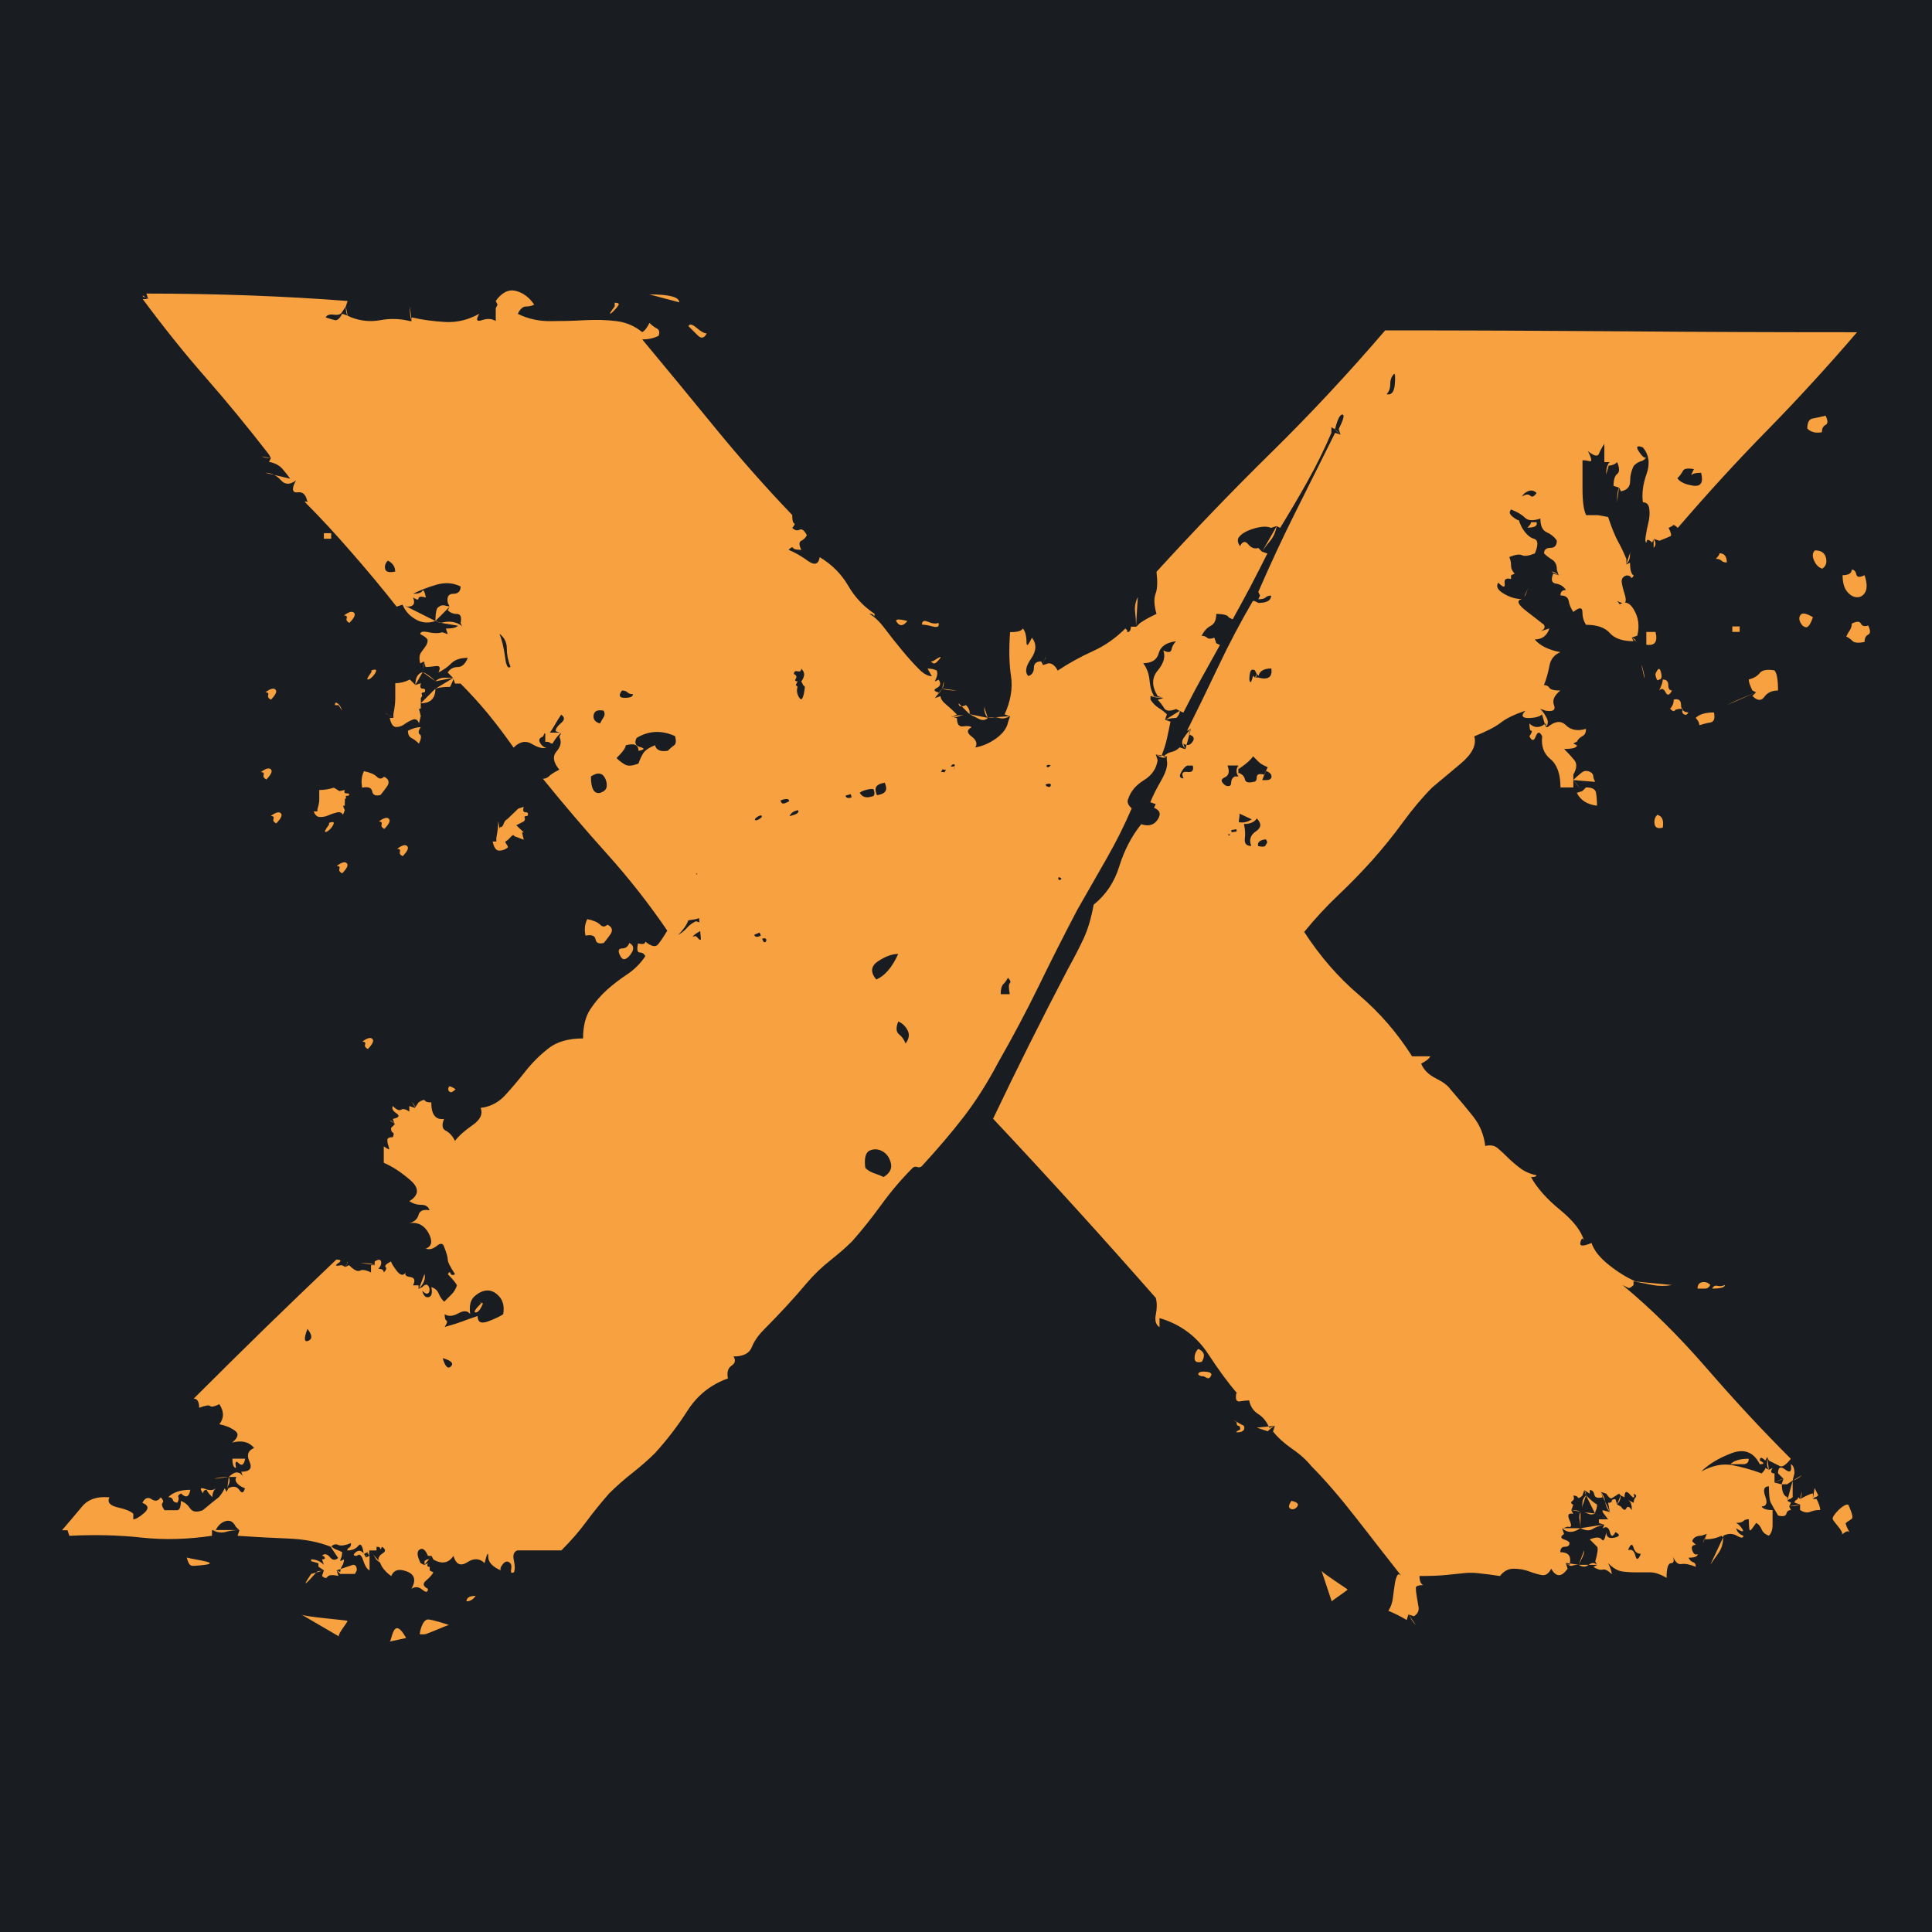
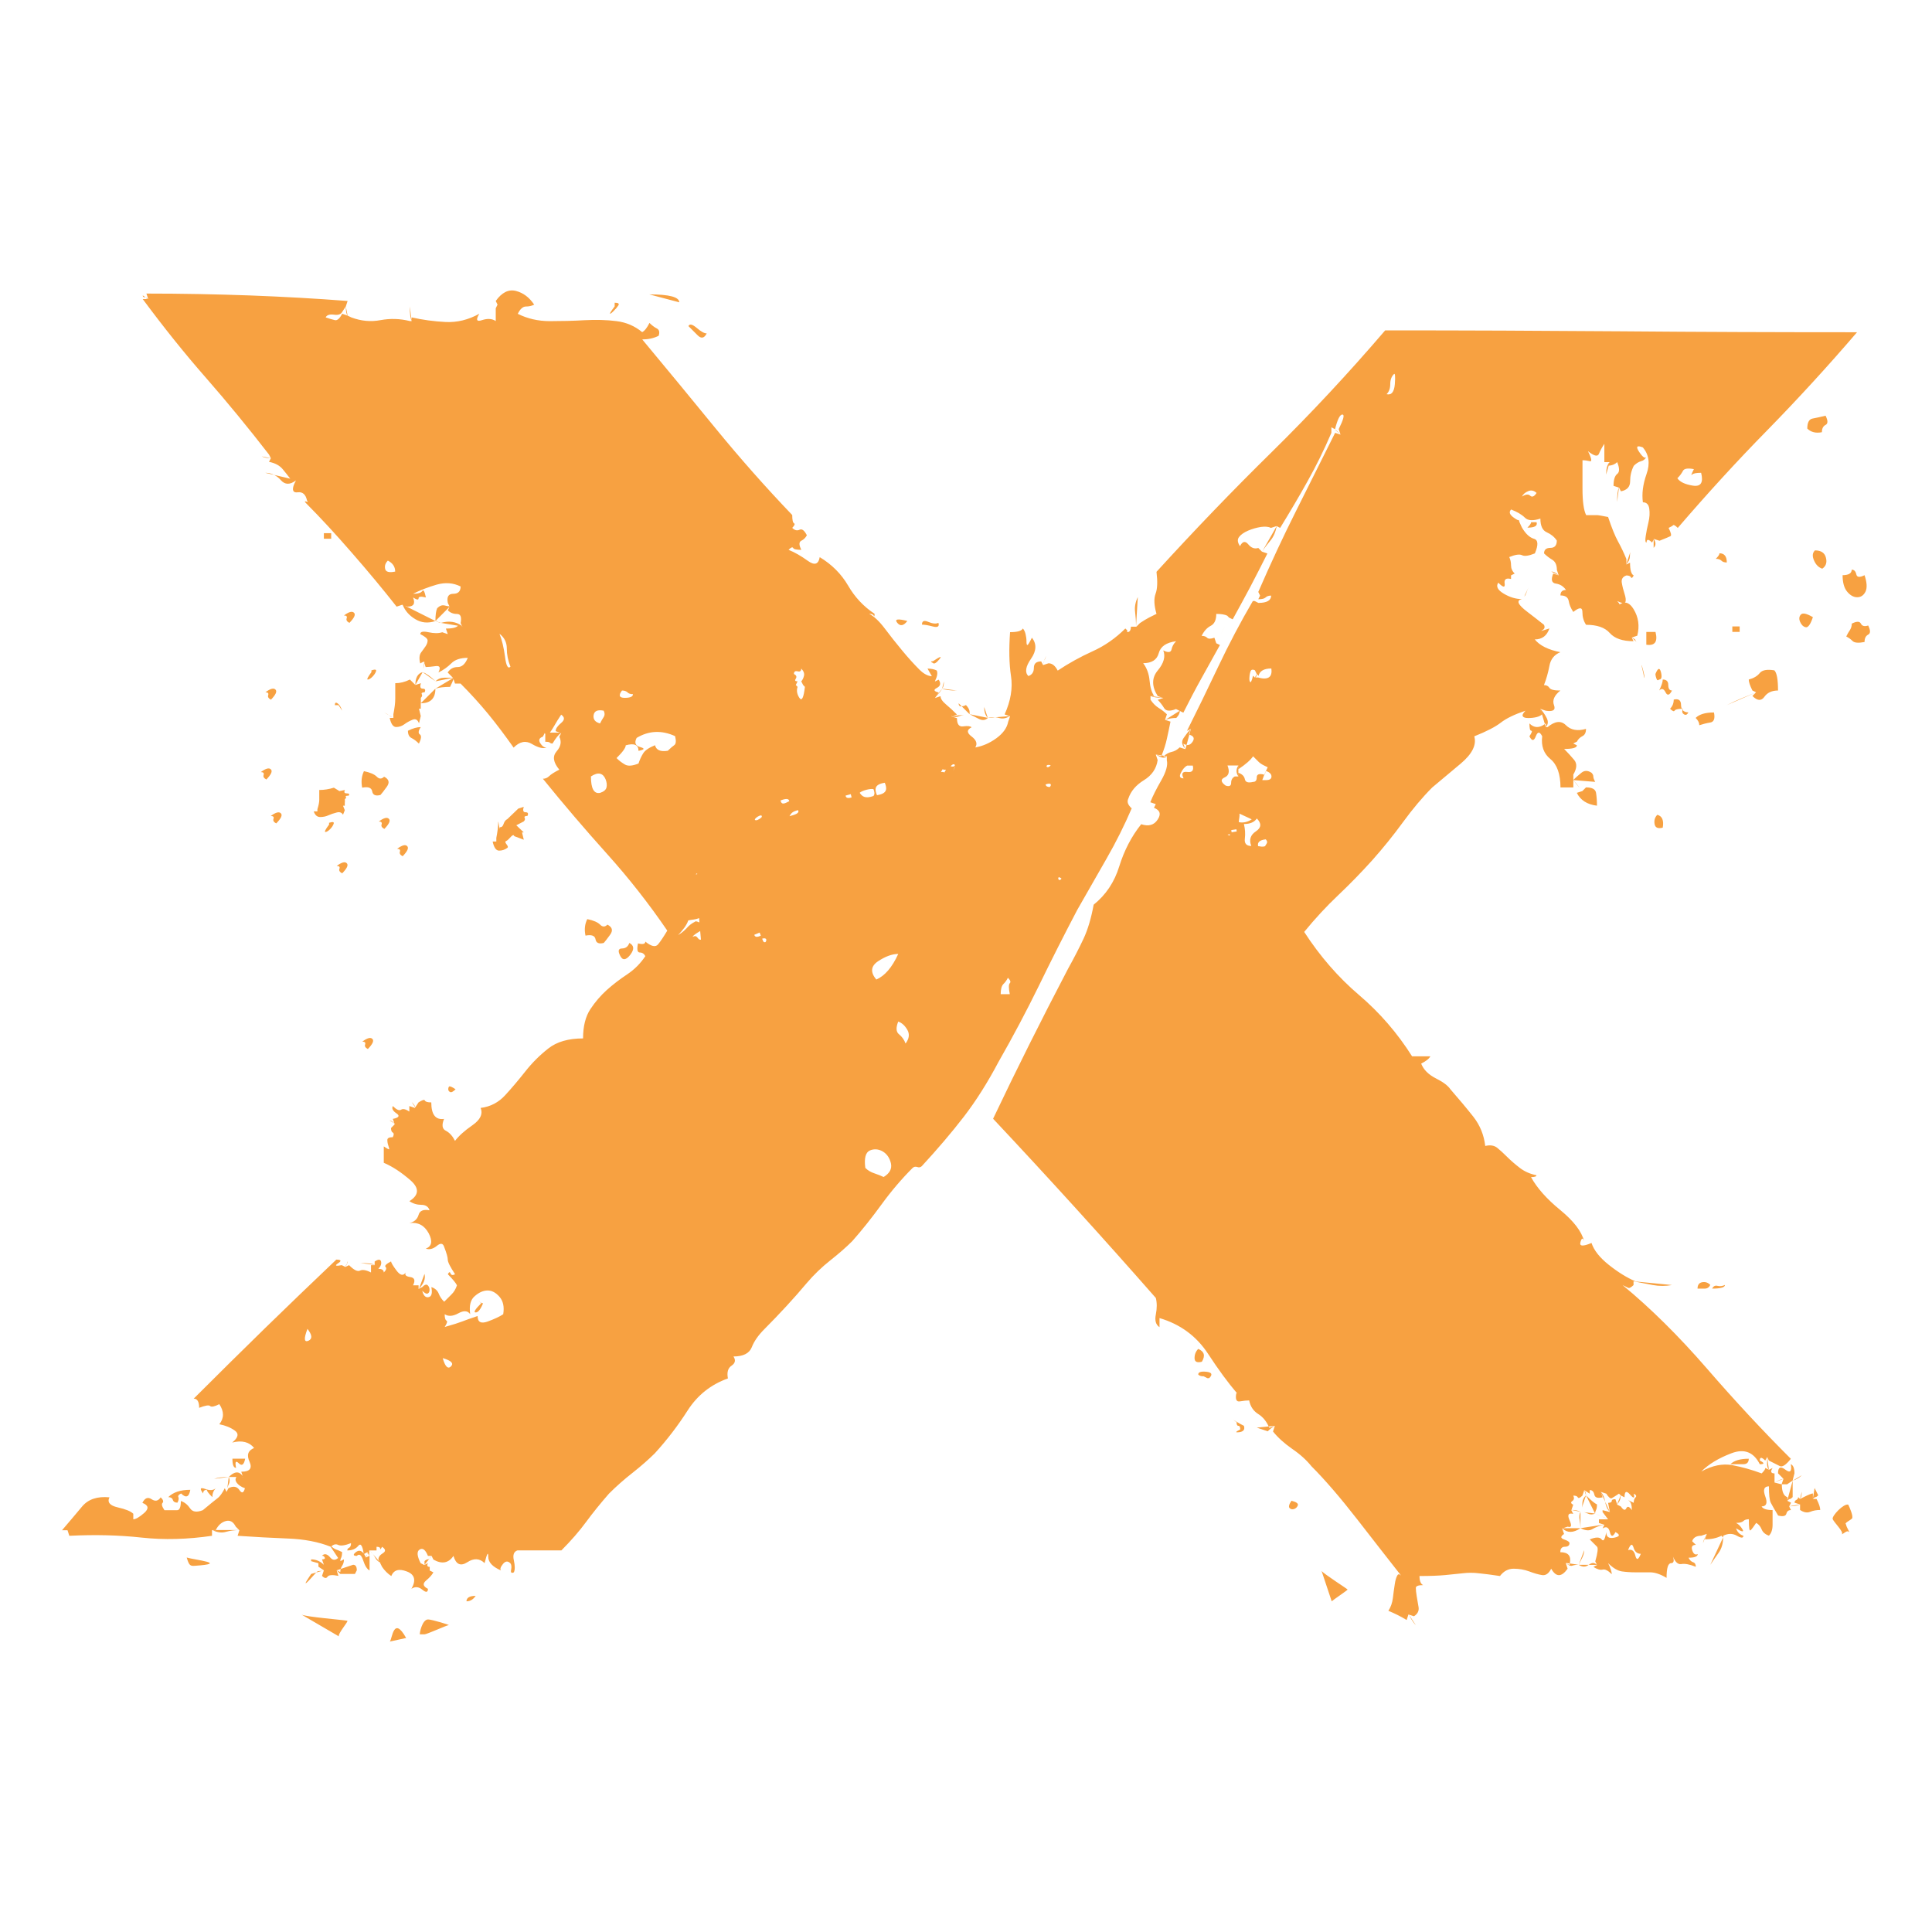
<svg xmlns="http://www.w3.org/2000/svg" id="uuid-2be411bb-6591-41d1-92c8-21546eb7799b" data-name="Layer 1" viewBox="0 0 300 300">
-   <rect width="300" height="300" fill="#191d21" stroke-width="0" />
  <path d="m256.776,83.77l.031-.058c.343.53.339.987-.031,1.356v-1.298Zm25.048,1.694c-.396.383-.436.898-.145,1.559.291.674.713,1.097,1.281,1.281.568-.383.766-.951.568-1.704-.185-.753-.753-1.136-1.704-1.136Zm-41.938,26.973c-.883.635-1.677.618-2.398-.102,0,.753.092,1.136.291,1.136.185,0,.092.291-.291.859.383.766.7.766.991,0,.291-.753.608-.753.991,0-.185,1.506.238,2.695,1.281,3.54,1.03.846,1.559,2.325,1.559,4.399h1.995v-1.104l.985,1.187c-.056-.075-.112-.148-.166-.229-.18-.27-.463-.592-.819-.962v-.027l3.395.275c-.198-.37-.291-.647-.291-.845s-.092-.37-.277-.568c-.581-.383-1.11-.383-1.572,0-.465.375-.89.749-1.255,1.111v-.834c.555-.951.608-1.704.132-2.272s-.991-1.136-1.559-1.704c1.321,0,1.982-.185,1.982-.568l-.568-.277.568-.291c.185-.37.462-.647.846-.846.383-.185.568-.555.568-1.136-1.321.383-2.365.185-3.118-.568-.766-.753-1.704-.647-2.84.291h-.264v-.036c-.011.011-.015.025-.026.036l-.139-.466Zm41.594-47.45c-.568.092-.846.621-.846,1.559.568.568,1.321.753,2.272.568,0-.568.185-.938.568-1.136.383-.185.383-.661,0-1.427-.766.185-1.427.33-1.995.436Zm-128.66,44.785c0,.751.185,1.318.566,1.701h0s-.567-1.701-.567-1.701Zm9.367-7.24c0,.011-.013.039-.015.053l.305-.766c-.198.383-.291.621-.291.713Zm-.015.053l-.246.617v.002c.152-.314.229-.508.246-.619Zm122.4,133.257c.092.462,1.81,2.035,1.427,2.418.383-.185.806-.674,1.097-.396.291.291-.436-.766-.436-1.149-.37-.185.621-.621.912-.912.277-.277-.383-1.784-.581-2.167-.753-.172-2.51,1.731-2.418,2.206Zm-7.068-5.364l.846-.568.291-1.136c0-.766-.185-1.242-.568-1.427.198,1.136-.092,1.427-.846.859-.766-.568-1.136-.383-1.136.568l.846.859-.291.846h.859Zm-20.873-30.94c1.03.185,2.034.185,2.986,0l-5.835-.568h-.07c.931.193,1.899.374,2.919.568Zm33.463-102.41c-.568.185-.951.092-1.136-.291s-.661-.383-1.414,0c0,.383-.106.713-.291,1.004-.198.277-.383.608-.568.991.37.185.7.423.991.713.291.277.898.33,1.85.145,0-.581.185-.951.568-1.149.37-.185.37-.661,0-1.413Zm-50.208,15.308c.056-.04.109-.057.165-.102v.532c.34-.366.388-.839.119-1.377-.284-.555-.607-1.018-.966-1.396l-.018-.006.7,2.35Zm38.054,120.328c.092,0,.225-.106.423-.291v-2.55l-.832,3.068v.038c.189-.187.319-.266.409-.266Zm-24.85-146.429c0-.209.025-.41.064-.606l-.619,1.848v.021c.371-.378.555-.795.555-1.263Zm26.408,147.274l-1.668.285-.002.004c.734-.003,1.293-.093,1.67-.288Zm-2.563-3.976c-.184,0-.656.183-1.4.548h0s1.4-.548,1.4-.548ZM65.71,103.891c.02-.077.036-.149.064-.236.066-.197.102-.43.123-.68l-.02-.063-.167.979Zm192.916,3.608c.291.568.608.476,1.004-.277-.396,0-.581-.291-.581-.859s-.291-.846-.859-.846c0,.383-.185.938-.555,1.704.37-.383.713-.291.991.277Zm-.436,21.018c.198-1.136-.092-1.797-.846-1.995-.383.396-.515.859-.423,1.427s.515.766,1.268.568Zm-3.118-24.427c.185.951.291,1.334.291,1.136,0-.185-.053-.476-.145-.859-.092-.383-.185-.713-.277-.991-.106-.277-.053-.04.132.713Zm-8.798,18.178l-.568.568-.859.277c.568,1.149,1.612,1.81,3.131,1.995,0-.753-.053-1.427-.145-1.995s-.608-.846-1.559-.846Zm-97.285-11.071c.216-.09.443-.152.679-.2l-1.739.177-.13.045c.36.156.751.161,1.191-.022Zm112.477-.291c.277.185.515.092.7-.291-.429,0-.724-.139-.911-.386-.09.292-.031.522.21.676Zm20.041,121.857v-.012c-.005.005-.008.006-.013.012l.013-.081v-.778c-.198,0-.674.185-1.427.568l-.568.291-.009-.009s-.002.007-.004.009l.003-.011-.28-.28c0,.198-.106.343-.291.436s-.277.238-.277.423l.846.277h.013v.859c.568.383,1.083.476,1.559.291.476-.198,1.004-.291,1.572-.291,0-.383-.185-.951-.568-1.704h-.568Zm-25.867-134.632v1.982c1.334.198,1.81-.462,1.427-1.982h-1.427Zm1.995,7.385c.37,0,.462-.396.277-1.149-.198-.753-.476-.647-.859.291,0,.198.053.436.159.713.092.277.225.33.423.145Zm-107.642,3.963c-.271.138-.477.192-.652.207l1.22,1.22v-.291c0-.383-.198-.753-.568-1.136Zm4.531,1.902c.189.021.379.031.568.092.563.183,1.126.092,1.69-.27l-.015-.005-2.242.183Zm116.176,115.978c.555,0,.846-.277.846-.846-1.334,0-2.286.277-2.84.846h1.995Zm-117.305-115.887h.002s1.127-.091,1.127-.091c-.376-.041-.753-.03-1.129.091Zm128.521,120.999c.092,0,.238-.092.423-.277l-.568-1.136-.264,1.624v.069c.178-.187.32-.279.41-.279Zm-2.14-.846l-.275,1.126.002.002c.181-.2.273-.565.273-1.127Zm-43.028-139.044c.079-.092.185-.291.277-.568.092-.277.198-.515.291-.713.092-.185.04-.092-.145.291-.383.766-.515,1.096-.423.991Zm.423-10.648c1.136,0,1.612-.277,1.427-.846h-.846c0,.185-.198.476-.581.846Zm-83.785,29.536l-2.825-.565c.37.185.846.423,1.414.713.568.291,1.044.238,1.427-.145h-.004s-.009,0-.009,0c0,0,0-.002-.002-.003Zm87.484-22.72l1.136.568c-.383-.383-.753-.568-1.136-.568Zm-87.475,22.721l-.008-.002v.003s.006,0,.008-.001Zm-45.083-59.421c.568.581,1.044.489,1.427-.277-.383,0-.898-.291-1.559-.859-.674-.568-1.096-.661-1.281-.277.383.383.859.859,1.413,1.413Zm77.746,161.384c.185.198.462.291.846.277l.568.291h.291c.568-.568.423-.898-.423-.991-.859-.092-1.281.053-1.281.423Zm.568-1.982c.568-.951.37-1.599-.568-1.995-.383.396-.568.859-.568,1.427s.37.766,1.136.568Zm-126.097,43.45l2.536-.555c-1.982-3.554-2.153.185-2.536.555Zm4.677-1.123h.713c.37,0,3.474-1.427,3.752-1.427.291,0-2.629-.885-3.197-.885-.951,0-1.374,2.299-1.268,2.312Zm7.226-5.126c.568,0,1.044-.277,1.427-.846-.951,0-1.414.291-1.427.846Zm119.439-27.967c-.476-.291-.423-.238.145.145,0,.383.092.568.277.568.198,0,.291.185.291.568-.766.37-.819.515-.145.423.661-.092.898-.423.713-.991-.383-.185-.819-.423-1.281-.713Zm54.825,22.3h-1.559c.568.37,1.097.37,1.559,0Zm-41.483.948l1.573,4.719c.185-.198,2.47-1.731,2.47-1.823,0-.086-3.687-2.421-4.044-2.896Zm-4.676-10.896c-.383.568-.476.938-.291,1.136.185.185.423.238.713.145.277-.106.462-.291.568-.568.092-.291-.238-.528-.991-.713Zm-147.922,21.058c-.198-.383,1.506-2.325,1.321-2.418-.198-.106-6.777-.621-7.16-.991l5.839,3.408Zm88.275-157.671c-1.519-.383-2.034-.291-1.559.291.462.568.991.462,1.559-.291Zm3.976,6.526c.185.198.515,0,.991-.568s.145-.462-.991.291c-.383,0-.383.092,0,.277Zm.846-6.235c-.37.185-.898.132-1.559-.145-.674-.291-.991-.145-.991.423.383,0,.951.092,1.704.291.74.185,1.03,0,.846-.568Zm30.689.555l.277-4.558c-.37.766-.515,1.519-.423,2.272.092.766.145,1.519.145,2.286Zm111.13-8.812c0,.568-.476.846-1.414.859,0,1.136.238,1.995.713,2.563s.991.859,1.559.859.991-.291,1.281-.859c.277-.568.238-1.427-.145-2.563-.766.383-1.189.33-1.281-.145-.106-.476-.343-.713-.713-.713Zm-26.381,21.593c.029.065.066.122.106.176.018-.059.034-.118.065-.183-.064,0-.112.005-.171.007Zm-15.154,130.662l-.859,2.272c.185-.383.383-.753.568-1.136.185-.383.291-.766.291-1.136ZM95.3,48.276c.291-.277.528-.568.713-.846.185-.277,0-.423-.568-.423v.568c-.568.753-.806,1.136-.713,1.136s.291-.145.568-.436ZM28.995,241.854c.37,1.321.608,1.321,1.281,1.281,5.271-.357.04-.898-1.281-1.281ZM100.823,45.713l4.65,1.229c0-.819-1.546-1.229-4.65-1.229Zm-78.367.436c.079,0,.133.014.178.032l-.468-.31c0,.198.092.277.291.277Zm126.886,63.54l-.484-.484c0,.363.174.51.484.484ZM22.733,46.294c0,.092.092.145.291.145l-.344-.227c.027.023.053.047.053.082Zm45.3,50.281c.093.092.238.145.423.145l-.423-.145Zm-25.464-22.834c-.421-.211-.879-.324-1.381-.324l1.381.324Zm25.464,22.834c-.092-.092-.238-.145-.423-.145l.423.145h0Zm78.261,10.357c.37.185,1.136.291,2.272.291l-2.272-.291Zm0,0c.185-.185.277-.568.277-1.136l-.277,1.136ZM63.925,49.848l-.291-2.272c0,1.136.092,1.889.291,2.272Zm182.772,193.142h1.281c-.383-.383-.806-.383-1.281,0Zm-180.777-.581v.568l.76-.945c-.064.046-.128.1-.192.1-.185,0-.383.092-.568.277Zm-5.416-68.432l.734.474-.011-.033c-.306-.276-.551-.441-.723-.441Zm159.349,78.38l-1.099-1.648-.006-.002c.372.723.733,1.278,1.105,1.65ZM64.494,106.352l-.847-.834c-.766.383-1.519.568-2.272.568v2.404c0,.674-.106,1.466-.291,2.418v.568h-.568c.198.938.528,1.414,1.004,1.414.462,0,.885-.145,1.268-.423.383-.291.806-.515,1.281-.713.462-.185.793,0,.991.568l.277-1.136-.277-1.136h.277v-.846h.013v-.002c1.509-.005,2.259-.756,2.259-2.27l-2.259,2.259v-.832c.198-.185.238-.37.145-.568-.092-.185.053-.291.436-.291.185-.383.079-.568-.291-.568s-.462-.277-.277-.846l-.859.277-.008-.008-.005.008s.001-.007.001-.012Zm0,0l.004.004,1.131-1.987c-.75.197-1.132.855-1.135,1.983Zm-3.41,5.124l-.713-.423c.092.092.33.238.713.423Zm-.713-.423c-.106-.092-.33-.238-.713-.423l.713.423Zm-11.274,133.124l-.788.226c.184-.197-2.482,3.485.788-.226Zm198.881-10.567c-.383-.185-.951-.661-1.704-1.414l1.407,2.826h.007s-.004.001-.006.002l.006.012c0-.198.053-.383.145-.568.106-.198.145-.476.145-.859ZM54.254,96.72c.753-.766,1.004-1.295.713-1.572-.277-.291-.806-.145-1.559.423.383,0,.528.145.423.436-.106.277.04.515.423.713Zm191.729,138.096c.188.046.377.116.568.208.381.184.749.184,1.13.001v-.002s-1.698-.207-1.698-.207Zm-.348-.722l.639-1.897c-.383.357-.568.806-.568,1.268,0,.221-.028.429-.071.628ZM50.291,82.796v.859h1.136v-.859h-1.136Zm2.127,26.422c-.277-.198-.423-.106-.423.277h.568l.568.859c-.198-.568-.423-.951-.713-1.136Zm.713,26.395c.753-.766,1.004-1.295.713-1.572-.277-.291-.806-.145-1.559.423.383,0,.528.145.423.436-.106.277.04.515.423.713Zm197.974,97.974l.002.007c.372-.38.556-.836.556-1.396l-.558,1.389Zm-1.859-.411c-.103-.641-.323-1.151-.686-1.519h0s.026.076.026.076l.666,1.46c0-.006-.004-.011-.005-.017Zm-3.221-1.786l-.015-.01h0s.264.819.264.819c0-.356-.098-.623-.249-.809Zm-192.325-34.702l.145-.423c-.106.106-.145.238-.145.423Zm195.552,36.505c.094.652.329,1.176.709,1.555l-.709-1.555Zm-1.564,1.846c.383.185.713.317.991.423l-.991-.423Zm.991.423l.991.423c-.383-.185-.7-.33-.991-.423ZM42.893,127.858c.753-.766,1.004-1.295.713-1.572-.277-.291-.806-.145-1.559.423.383,0,.528.145.423.436-.106.291.04.515.423.713Zm6.685-3.699c0,.41-.106.912-.291,1.493v.343h-.568c.198.581.528.872,1.004.872.462,0,.885-.092,1.268-.264.383-.172.806-.317,1.281-.436.462-.132.793,0,.991.343l.277-.7-.277-.7h.277v-.528h.013v-.502c.198-.119.238-.238.145-.357-.092-.106.053-.172.436-.172.185-.238.079-.357-.291-.357s-.462-.172-.277-.528l-.859.172-.859-.528c-.766.238-1.519.357-2.272.357v1.493Zm-21.454,107.748c.753.753,1.229.568,1.427-.568-1.519,0-2.655.37-3.422,1.136.383,0,.621.145.713.436.092.277.33.423.713.423.198-.383.238-.674.145-.859-.106-.185.04-.383.423-.568Zm249.706,1.992l-.008.016.277.568c-.383,0-.621.185-.713.568-.106.37-.528.476-1.281.277-.568-.951-.951-1.612-1.136-1.982-.198-.383-.291-1.229-.291-2.55-.753,0-.951.515-.568,1.559.383,1.03.185,1.559-.568,1.559.185.37.753.568,1.704.568v2.272c0,.753-.185,1.321-.568,1.704-.568-.198-.951-.528-1.136-.991-.198-.476-.476-.806-.846-.991-.383.568-.661.951-.859,1.136s-.277-.383-.277-1.704c-.383,0-.661.092-.846.277-.198.185-.568.291-1.136.291.37.185.713.515.991.991.277.462-.053.423-.991-.145.185.568.555.951,1.136,1.149,0,.383-.33.383-1.004,0-.661-.383-1.374-.383-2.127,0v.277l-.014-.014c-.002.945-.239,1.735-.713,2.406-.476.661-.898,1.281-1.281,1.85l1.991-4.258-.26-.26c-.766.383-1.612.555-2.563.555l.291-.846-.028.009-.554,1.391c0-.195.193-.66.55-1.39l-.828.28c-.753,0-1.229.277-1.414.845l.291.291.291.277c-.568,0-.753.291-.568.859.198.568.476.753.846.568,0,.383-.476.568-1.427.568.185.383.436.608.713.7.277.092.423.33.423.713-.951-.383-1.704-.528-2.272-.423-.568.092-1.044-.423-1.414-1.559.383.951.317,1.414-.145,1.414-.476,0-.713.766-.713,2.285-.951-.568-1.797-.859-2.55-.859h-2.272c-.753,0-1.466-.053-2.127-.145-.661-.106-1.374-.528-2.127-1.281.37.766.568,1.334.568,1.717-.568-.568-1.044-.819-1.427-.713-.383.092-.846-.053-1.427-.423l.568-.291-.277-.568c.383-1.321.462-2.087.277-2.272l-1.136-1.136c.938-.383,1.559-.383,1.85,0,.291.383.515,0,.713-1.136,0,.766.423,1.044,1.281.859.859-.185.898-.476.145-.859-.383.766-.674.766-.859,0-.185-.753-.568-.938-1.136-.568l.277-.568-.069-.022c.02-.005.035-.012.055-.017l-.073.011-.759-.249v-.568h1.427l-.859-1.136v-.291l1.136.291-.277-1.427c.37,0,.568-.106.568-.291,0-.198.185-.277.568-.277l.261.795-.01.024c.005-.005.007-.012.012-.018l.015.044.568.291c.383.568.661.661.846.277.185-.383.476-.277.859.291,0-.766-.145-1.242-.423-1.427-.277-.198-.04-.092.713.291,0-.383.092-.674.291-.859.185-.185.092-.383-.291-.568.185.753,0,.806-.568.145s-.859-.515-.859.423l-.568-.277-.291-.291c-.568.383-.951.608-1.136.713-.198.092-.476-.145-.846-.713l-.858-.277c-.011-.011-.016-.029-.027-.04l.053.115.265.77c-.753.185-1.189.053-1.281-.423-.106-.476-.33-.7-.713-.7v.568l-.83-.558c-.011-.014-.017-.037-.029-.05l.013.041-.29.858c-.383.37-.621.462-.713.277s-.33-.277-.713-.277c.185.37.132.661-.145.846-.277.185-.238.383.145.568l-.274.809c-.011,0-.019-.003-.03-.003l.029.006-.016.047.291.568c-.753-.198-.951.145-.568.991.383.859.277,1.176-.291.991l-.736.238h2.718c-1.118.754-2.055.758-2.802.027l-.038.012.291.859c-.568.37-.568.661,0,.845.568.198.846.383.846.568,0,.37-.238.568-.713.568s-.713.291-.713.846c1.237,0,1.723.587,1.477,1.755l-.619-.091c.037.037.072.062.108.095l-.108-.055.277.859c-.951,1.334-1.797,1.334-2.55,0-.383.753-.846,1.083-1.427.991-.555-.092-1.229-.277-1.982-.568-.753-.277-1.559-.423-2.418-.423-.846,0-1.559.383-2.127,1.136-1.334-.198-2.418-.343-3.263-.423-.859-.106-1.704-.106-2.55,0-.859.092-1.757.185-2.708.277s-2.272.145-3.976.145c0,.753.185,1.229.568,1.414-.753,0-1.136.145-1.136.436s.04.713.132,1.281c.092.568.198,1.136.291,1.704.092.568-.145,1.044-.713,1.414l-.809-.261-.037-.056c.01.02.02.034.031.054l-.044-.014-.277.859c-.951-.581-1.902-1.044-2.84-1.427.37-.568.608-1.229.7-1.982s.185-1.466.291-2.127c.092-.661.238-1.136.423-1.427.137-.205.331-.176.573.075-2.022-2.573-4.291-5.477-6.821-8.741-2.655-3.408-5.02-6.156-7.107-8.244-.766-.951-1.744-1.849-2.986-2.695-1.229-.859-2.233-1.757-2.986-2.708l.277-.846-.008.003c.016-.008.031-.021.047-.029l-.986.096c-.38-.832-.909-1.481-1.603-1.919-.766-.476-1.242-1.176-1.427-2.127-.383,0-.859.053-1.427.145-.568.106-.753-.33-.568-1.281.055,0,.076.034.123.042-1.397-1.633-2.897-3.673-4.522-6.158-1.797-2.735-4.307-4.584-7.53-5.535v1.414c-.568-.37-.766-1.03-.568-1.982.185-.951.185-1.797,0-2.55-8.138-9.274-16.566-18.561-25.272-27.835,3.593-7.57,7.477-15.338,11.639-23.291.951-1.704,1.744-3.263,2.418-4.69.661-1.427,1.176-3.171,1.559-5.258,1.889-1.519,3.223-3.501,3.976-5.958.766-2.457,1.889-4.637,3.408-6.539,1.136.383,1.995.145,2.55-.713.568-.846.383-1.453-.568-1.836l.277-.568-.846-.291c.37-.951.938-2.074,1.704-3.408.753-1.321,1.044-2.365.859-3.118v-.568h-.025c.02-.017.045-.02.064-.04l-.456-.074c.344-.295.714-.507,1.13-.6.462-.092.898-.33,1.281-.713l.859.277-.038-.11c.029.032.045.065.077.097l.172-.638c.351.055.661-.095.925-.485.368-.545.186-.915-.494-1.108l.243-.9c-.019.019-.037.044-.055.063l.016-.05-.568.291c1.519-3.025,3.131-6.341,4.835-9.935,1.704-3.593,3.501-7.002,5.39-10.225h.291l.568.291c1.321,0,1.982-.383,1.982-1.136-.383,0-.674.106-.859.291-.198.185-.568.277-1.136.277l.277-.568-.277-.568c1.889-4.346,3.831-8.521,5.826-12.497,1.995-3.976,4.016-8.045,6.103-12.207l.846.277-.022-.063-.94-.764c.052.034.104.071.155.1.173.086.445.312.781.652l-.265-.771c.753-1.519.951-2.272.568-2.272s-.753.766-1.136,2.272l-.339-.174-.176-.143c.046.049.094.084.141.125l-.193-.099v.859c-1.136,2.655-2.378,5.165-3.699,7.517-1.321,2.378-2.748,4.782-4.254,7.24l-.529-.258c.003-.017.01-.028.014-.045l-.023.041-.029-.014-.859.277c-.383-.185-.898-.238-1.559-.145-.661.106-1.334.291-1.982.568-.674.291-1.136.621-1.414.991-.291.383-.251.846.145,1.427.37-.753.806-.859,1.281-.291.462.568.991.753,1.559.568l.568.568.846.291c-.951,1.889-1.85,3.646-2.695,5.258-.859,1.612-1.757,3.263-2.695,4.967l-.547-.267-.614,1.232c.188-.379.389-.783.614-1.232l-.021-.01-.277-.291c-.383-.185-.951-.277-1.704-.277,0,.951-.291,1.559-.859,1.849-.568.291-1.044.806-1.414,1.559.383,0,.661.106.846.291.185.198.568.198,1.136,0l.291.859.568.277c-.951,1.704-1.889,3.408-2.84,5.113-.951,1.704-1.889,3.501-2.84,5.39l-.542-.265c-.016.364-.19.718-.555,1.084-.568,0-1.136.092-1.704.291l2.22-1.394-.555-.284c-.951.383-1.559.33-1.85-.145-.277-.476-.621-.898-.991-1.281l.859-.291-.044-.015c.025,0,.045.002.07.002l-.114-.017-.771-.261c-.951-1.506-.951-2.84,0-3.976s1.229-2.18.859-3.118c.753.383,1.176.33,1.281-.145.092-.476.33-.898.713-1.281-1.519.198-2.418.806-2.695,1.85-.277,1.044-1.097,1.559-2.418,1.559.568.753.898,1.665.991,2.695.092,1.044.33,1.85.713,2.404h-.568v.568c.37.568.806.991,1.268,1.281.476.291.898.621,1.281.991l-.291.859.846.277c-.185.951-.383,1.85-.568,2.695-.176.816-.453,1.67-.808,2.557l-.856-.139c.019.015.035.021.054.035l-.107-.035.291.859c-.185,1.321-.898,2.365-2.127,3.118s-2.034,1.704-2.418,2.84c-.185.383-.145.753.145,1.136.198.273.325.392.384.374-1.128,2.627-2.434,5.255-3.938,7.869-1.519,2.655-3.025,5.311-4.545,7.953-2.087,3.976-4.069,7.9-5.958,11.784-1.902,3.884-3.976,7.808-6.249,11.784-1.704,3.223-3.501,6.064-5.39,8.521-1.902,2.47-4.082,5.02-6.526,7.675-.198.185-.436.238-.713.132-.277-.092-.515-.04-.713.145-1.704,1.704-3.316,3.593-4.835,5.681-1.519,2.087-3.025,3.976-4.531,5.681-.951.951-2.087,1.942-3.408,2.986-1.321,1.044-2.563,2.233-3.686,3.554-.951,1.136-1.995,2.325-3.131,3.554-1.136,1.229-2.272,2.418-3.408,3.554-.951.951-1.612,1.889-1.982,2.84-.383.951-1.334,1.427-2.84,1.427.383.568.277,1.044-.291,1.427-.568.37-.753,1.044-.568,1.982-2.655.951-4.73,2.602-6.249,4.967-1.519,2.378-3.223,4.597-5.113,6.672-.951.938-2.087,1.942-3.408,2.986-1.334,1.044-2.563,2.127-3.699,3.263-1.321,1.506-2.51,2.986-3.554,4.399-1.044,1.427-2.325,2.893-3.831,4.412h-6.817c-.568.185-.766.7-.568,1.559.185.859.185,1.466,0,1.85-.383.185-.528.04-.423-.423.092-.476.04-.819-.145-1.004-.383-.37-.766-.317-1.136.145-.383.476-.476.806-.291.991-1.334-.568-1.982-1.281-1.982-2.127,0-.859-.198-.515-.568.991-.766-.753-1.665-.806-2.695-.132-1.044.661-1.757.33-2.14-.991-.753,1.123-1.797,1.321-3.118.568l-.269-.55c-.119.212-.233.343-.346.424l.344-.428-.007-.014h-.568c-.383-.951-.806-1.281-1.281-.991-.476.277-.423.991.145,2.114l.568.291.568-.291c-.185.383-.106.581.277.581v.568l.568.277c-.198.383-.568.806-1.136,1.281s-.476.898.291,1.281c0,.568-.291.608-.859.145-.568-.476-1.136-.528-1.704-.145.753-1.334.515-2.233-.713-2.695-1.229-.476-2.034-.238-2.418.713-.568-.383-1.044-.859-1.427-1.427l-.291-.581-.049-.097c.037.021.062.052.101.071l-.157-.183-.173-.346c0-.383.238-.713.7-.991.476-.291.423-.621-.132-.991-.198.37-.291.476-.291.291,0-.198-.198-.291-.568-.291v.568h-1.049c.19.193.353.383.493.573l-.493-.573h-.086v.858l.052-.026v2.272c-.383-.198-.713-.7-.991-1.559-.277-.859-.608-1.083-.991-.7-.568,0-.621-.198-.145-.581.448-.349.848-.271,1.214.213-.197-1.257-.47-1.655-.843-1.191-.383.476-.951.713-1.704.713,0-.198.092-.33.291-.423.185-.092.291-.33.291-.713-.951.37-1.612.462-1.995.277-.36-.174-.709-.093-1.068.235.252.21.486.377.684.452.277.092.608.238.991.423,0,.383-.053.661-.132.859-.103.18-.142.373-.144.554l.566-.277c0,.383-.092.713-.277.991-.108.151-.178.32-.226.501l-.633.212h0s0,0,0,0l.277.859c-.951-.198-1.519-.145-1.704.145-.185.277-.476.238-.846-.145l.291-.859h0s-.846-.568-.846-.568v-.533l-1.136-.326v-.277c.753,0,1.414.277,1.982.846l-.291-.846c.37,0,.515-.106.423-.291-.106-.198-.238-.277-.423-.277.37-.383.806-.291,1.281.277.379.453.786.459,1.222.075l-1.165-1.752c-1.882-.745-4.102-1.177-6.636-1.269-2.563-.106-5.165-.238-7.808-.423l.277-.859-.022-.022c.021,0,.04-.004.062-.004h-.065l-.542-.542c-.383-.766-.898-1.044-1.559-.859-.652.183-1.174.651-1.543,1.4h-.544c.021.011.042.016.063.026h-.102v.859c-3.792.555-7.438.661-10.939.277s-7.24-.476-11.216-.277l-.277-.859h-.859c1.136-1.321,2.167-2.55,3.118-3.686.951-1.136,2.365-1.612,4.254-1.427-.383.753.053,1.281,1.281,1.559,1.229.277,2.034.608,2.418.991v.859c.383,0,.951-.343,1.704-.991.753-.674.661-1.189-.291-1.559.37-.766.859-.951,1.427-.568s1.044.277,1.414-.291c.383.37.476.661.291.859-.198.185-.092.568.291,1.136h1.982c.37,0,.568-.476.568-1.427.568.185,1.044.568,1.427,1.136.383.568,1.03.661,1.982.291,1.136-.951,1.889-1.559,2.272-1.849.383-.277.753-.806,1.136-1.559l.277.568.063-.124.28-2.188c.185.383.185.753,0,1.136-.171.342-.265.696-.279,1.051l.227-.443c.753-.383,1.321-.291,1.704.277.383.568.661.476.859-.277-.568-.198-.991-.476-1.281-.859-.216-.299-.233-.59-.051-.885h-1.178c.875-.887,1.598-.936,2.153-.168l-.21-.651c1.321,0,1.744-.515,1.281-1.559-.476-1.03-.238-1.744.713-2.127-.753-.938-1.889-1.229-3.408-.846.938-.753,1.083-1.374.423-1.849-.661-.476-1.466-.806-2.418-.991.753-.938.753-1.995,0-3.118-.766.383-1.229.476-1.427.291-.185-.185-.753-.092-1.704.277,0-.938-.277-1.427-.846-1.427,3.778-3.778,7.477-7.424,11.071-10.939,3.593-3.501,7.292-7.055,11.071-10.648.753,0,.859.198.277.568-.568.383-.383.476.568.291l.568.277.568-.277c.753.766,1.321,1.044,1.704.846.37-.185.951-.092,1.704.291v-1.136h.568v-.048l-2.206-.282c1.084,0,1.808.087,2.206.267v-.505c.568-.37.885-.37.991,0,.092.383-.053.753-.423,1.136.568,0,.846.198.846.568.383-.37.476-.661.277-.859-.185-.185.106-.476.859-.859,0,.185.277.674.846,1.427s1.044.859,1.427.291c-.198.383.04.621.713.713.661.092.806.528.423,1.281h.859v.568l.568-.291c.37-.383.661-.476.859-.277.185.185.277.423.277.7,0,.291-.092.476-.277.568-.185.106-.476-.04-.859-.423.185.753.515,1.097.991.991.462-.092.608-.608.423-1.559.568.185.938.515,1.136.991.185.476.462.898.859,1.281l1.136-1.136c.383-.37.661-.846.846-1.414-.185-.383-.661-.951-1.414-1.717.185-.37.317-.423.423-.132.092.277.33.33.7.132-.753-1.136-1.136-1.889-1.136-2.272,0-.37-.198-1.044-.568-1.995-.185-.568-.568-.608-1.136-.132-.568.462-1.136.621-1.704.423.951-.37,1.083-1.176.436-2.404-.674-1.229-1.665-1.744-2.986-1.559.753-.185,1.229-.608,1.427-1.281.185-.661.753-.885,1.704-.713-.185-.568-.621-.846-1.281-.846s-1.281-.185-1.85-.568c1.519-.951,1.559-2.035.145-3.263s-2.787-2.127-4.122-2.695v-2.55c.568.383.846.528.846.423,0-.092-.053-.291-.145-.568-.106-.291-.145-.568-.145-.859,0-.277.277-.423.846-.423.185-.383.185-.608,0-.713-.185-.092-.277-.33-.277-.713l.568-.568-.046-.133.125.081c-.052-.05-.088-.07-.136-.114l-.233-.679c.951-.185,1.136-.476.568-.859-.568-.383-.766-.753-.568-1.136.568.568.991.753,1.281.568.277-.185.713-.106,1.281.291v-.859l.859.291.057-.086-.546-.825c.361.361.531.631.552.817l.506-.764c.568-.37.898-.476.991-.291.092.198.423.291.991.291,0,1.889.661,2.748,1.982,2.563-.383.951-.291,1.559.277,1.836.568.291,1.044.819,1.427,1.572.568-.753,1.466-1.572,2.695-2.418,1.229-.859,1.665-1.744,1.281-2.695,1.519-.185,2.801-.859,3.831-1.995,1.044-1.136,2.074-2.365,3.131-3.699,1.044-1.321,2.219-2.497,3.554-3.54,1.321-1.044,3.118-1.559,5.39-1.559,0-1.889.383-3.408,1.136-4.545.753-1.136,1.612-2.127,2.563-2.986.951-.846,1.995-1.651,3.131-2.404s2.087-1.704,2.84-2.84c-.185-.37-.476-.568-.859-.568s-.476-.476-.277-1.414c.753.198,1.136.092,1.136-.277.938.766,1.599.898,1.982.423.383-.462.859-1.176,1.427-2.127-2.84-4.161-5.958-8.138-9.367-11.929s-6.724-7.675-9.948-11.652c.383,0,.713-.145.991-.423s.806-.608,1.559-.991c-.951-1.136-1.083-2.074-.423-2.84.661-.753.806-1.506.423-2.272l.291-.568-.024-.008c-.365.229-.804.762-1.324,1.633-.198,0-.33-.053-.423-.145s-.33-.132-.7-.132v-1.199l-.079-.162-.291.568c-.568.198-.7.528-.423.991.291.476.621.713.991.713-.568.198-1.321,0-2.272-.568s-1.902-.383-2.84.568c-1.334-1.889-2.655-3.646-3.976-5.258-1.334-1.612-2.748-3.171-4.267-4.69h-.859l-.238-.703c-.072.252-.245.662-.529,1.218-.951,0-1.704.092-2.272.277l2.749-1.649v-.002s-.029-.029-.029-.029l-2.709.542s.002.001.002.002l-.003-.002-.01.002s.005-.003.007-.005l-1.988-1.422c.567.198,1.226.672,1.989,1.422.369-.379.854-.563,1.419-.563h1.269l-.794-.806c.37-.568.885-.846,1.559-.846.661,0,1.176-.476,1.559-1.427-1.136,0-1.995.277-2.563.859-.568.568-1.242,1.044-1.995,1.414.37-.753.238-1.083-.423-.991s-1.189.145-1.559.145l-.194-.601c.009-.102.022-.2.022-.311l-.042.248-.063-.195-.568.291c-.185-.753-.145-1.321.145-1.704.291-.383.515-.713.713-.991.185-.291.291-.568.291-.859s-.383-.608-1.136-.991c0-.383.423-.476,1.281-.291.859.185,1.559.185,2.127,0l.859.291-.291-.859c.996,0,1.604-.151,1.878-.444l-2.645-.441c1.259-.365,2.344-.198,3.267.48l-.215-.44c.185-.951,0-1.427-.568-1.427s-1.044-.185-1.414-.568l.264-.541-2.193,2.206c0-.938.092-1.612.277-1.995.383-.37.753-.515,1.136-.423.342.094.587.13.77.138l-.255-.521c-.198-.951.092-1.427.846-1.427s1.136-.383,1.136-1.136c-1.136-.568-2.365-.661-3.699-.291-1.321.383-2.55.859-3.686,1.427.753,0,1.229-.145,1.427-.423.185-.291.37.053.568.991-.766-.185-1.136-.145-1.136.132,0,.291-.291.238-.859-.132.383.951.092,1.427-.846,1.427l-.427-.147,4.747,2.38c-1.136.383-2.18.291-3.131-.291-.927-.554-1.573-1.286-1.948-2.203l-.087-.03-.859.291c-2.087-2.655-4.399-5.443-6.962-8.376-2.55-2.933-4.875-5.443-6.949-7.53-.383-.37-.436-.515-.145-.423.291.106.33.053.145-.145-.198-.938-.674-1.374-1.427-1.281-.753.106-.951-.33-.568-1.281l.277-.566c-.921.699-1.706.694-2.351-.041-.312-.356-.66-.622-1.037-.812l2.501.588c-.415-.542-.811-1.047-1.174-1.48-.476-.568-1.176-.951-2.127-1.136l.291-.568-.291-.568c-3.223-4.161-6.486-8.138-9.802-11.929-3.316-3.778-6.579-7.86-9.802-12.207h.859l-.291-.859c5.496,0,10.833.106,16.051.291,5.205.198,10.265.476,15.192.859l-.277.846h0s.277,1.427.277,1.427h0c-.185-.185-.277-.674-.277-1.426l-.568.858c-.198.383-.621.515-1.281.423s-1.097.053-1.281.423c.568.185,1.044.343,1.427.423.37.092.753-.238,1.136-.991l.845.291h0s0,0,0,0h0s.568.278.568.278c1.519.568,3.025.713,4.545.423,1.519-.277,3.025-.238,4.545.145h.291v-.568c1.704.383,3.448.621,5.245.713,1.797.092,3.554-.33,5.258-1.281-.568.951-.436,1.281.423.991.846-.277,1.559-.238,2.127.145v-1.982l.277-.568-.277-.568c.938-1.321,1.995-1.85,3.131-1.559,1.136.291,2.074.991,2.84,2.127-.383.198-.806.291-1.281.291s-.898.383-1.268,1.136c1.506.753,3.171,1.136,4.967,1.136s3.593-.04,5.39-.145c1.797-.092,3.461-.053,4.981.145,1.506.185,2.84.766,3.976,1.704.383-.185.753-.661,1.136-1.427.383.383.753.661,1.136.859.383.185.476.568.291,1.136-.753.383-1.612.568-2.55.568,3.778,4.545,7.57,9.129,11.361,13.779,3.792,4.637,7.768,9.142,11.929,13.488,0,.753.092,1.189.277,1.281s.092.33-.277.713c.383.383.753.476,1.136.291.383-.185.753.106,1.136.859-.198.37-.476.661-.859.846-.383.185-.383.661,0,1.414-.766,0-1.189-.092-1.268-.291-.106-.185-.343-.092-.713.291.951.383,1.942.951,2.986,1.704,1.044.753,1.651.568,1.85-.568,1.889,1.136,3.356,2.616,4.399,4.399,1.044,1.81,2.418,3.276,4.122,4.399,0,.383-.053.476-.132.277-.092-.185-.33-.277-.713-.277.753.383,1.559,1.136,2.418,2.272s1.744,2.272,2.695,3.408c.938,1.136,1.836,2.127,2.695,2.986.678.668,1.314,1.001,1.93,1.026l-.675-1.185c.568,0,1.044.106,1.427.291.18.372.092.923-.264,1.644v.06l.568-.277c.383.568.291.991-.277,1.281-.568.291-.476.528.277.713l-.296.448.838-1.042c-.172.332-.5.745-.946,1.206l-.163.247.859-.291c0,.383.277.806.846,1.281.568.476,1.136,1.004,1.704,1.572l-.665.229-.221.022c.029.015.062.01.091.022l-.051.017.846.277c0,.951.33,1.374.991,1.268.661-.092,1.083-.04,1.281.145-.766.383-.766.859,0,1.427.753.568.938,1.136.568,1.704,1.136-.198,2.219-.661,3.276-1.427,1.03-.753,1.651-1.599,1.836-2.563l.291-.846-.054-.019s.01-.005.015-.008l-.03.002-.776-.267c.938-2.074,1.281-4.069.991-5.958s-.33-4.161-.145-6.817c1.136,0,1.797-.185,1.982-.568.185.185.33.476.423.859.092.383.145.753.145,1.136s.04.568.145.568c.092,0,.317-.37.7-1.136.753.951.713,2.048-.132,3.263-.859,1.229-.991,2.127-.423,2.695.568-.185.859-.621.859-1.281s.37-.991,1.136-.991l.255.498-.017.043c.008-.017.011-.025.018-.041l.035.067.846-.277c.568,0,1.044.383,1.427,1.136,1.704-1.136,3.501-2.127,5.39-2.986,1.889-.846,3.593-2.034,5.113-3.554l.291.291v.277c.37,0,.568-.277.568-.845h.846l.568-.568c.568-.383,1.044-.661,1.427-.859.383-.185.753-.383,1.136-.568-.383-1.321-.423-2.365-.145-3.118.291-.753.33-1.889.145-3.408,5.866-6.434,11.837-12.643,17.901-18.601,6.064-5.971,11.929-12.26,17.61-18.891,12.313,0,24.519.053,36.634.145,12.114.106,24.321.145,36.634.145-4.545,5.298-9.195,10.371-13.911,15.192-4.743,4.822-9.367,9.895-13.924,15.192-.383-.37-.621-.515-.713-.423-.106.106-.33.238-.713.423.383.753.476,1.189.291,1.281-.185.106-.766.33-1.704.713l-.859-.277-.009.017c-.013-.02-.017-.037-.031-.057v.116l-.251.479c-.568-.555-.859-.555-.859,0-.185,0-.238-.33-.132-.991.092-.661.238-1.361.423-2.127.185-.766.225-1.466.132-2.14-.092-.661-.423-.991-.991-.991-.185-1.321,0-2.788.568-4.399.568-1.599.383-2.986-.568-4.122-.951-.37-1.136-.132-.568.713s.951,1.083,1.136.713c-.185.383-.476.621-.846.713-.383.106-.753.33-1.136.713-.383.753-.568,1.559-.568,2.404,0,.859-.476,1.374-1.427,1.559l-.291-.568-.018-.006-.286,2.238c0-1.111.09-1.85.279-2.241l-.834-.269c0-.951.198-1.559.568-1.85.383-.277.383-.885,0-1.836-.36.348-.799.529-1.321.551l-.396,1.391c0-.914.176-1.553.529-1.942h-.806v-2.84c-.383.568-.661,1.096-.846,1.559-.198.476-.766.33-1.704-.423.581,1.136.661,1.665.291,1.559-.383-.092-.753-.145-1.136-.145v4.399c0,1.982.185,3.369.568,4.122h1.704c.185,0,.753.106,1.704.291.568,1.704,1.083,2.972,1.559,3.831.476.859.898,1.757,1.281,2.695v.766l-.013.04c.006-.006.007-.013.013-.019v.058l.568-.277c0,1.136.185,1.797.568,1.982-.198.383-.33.476-.423.291-.092-.185-.33-.291-.713-.291-.568.185-.806.568-.713,1.136s.238,1.136.423,1.704.238.991.145,1.268c-.018.05-.058.077-.095.106.485.003.939.338,1.363,1.03.753,1.229.951,2.602.568,4.109l-.83.281c.358.187.54.317.54.406,0,.092.092.238.291.423l-.839-.826-.02.007.277.568c-1.704,0-2.933-.423-3.686-1.268-.753-.859-1.982-1.281-3.686-1.281-.383-.568-.568-1.229-.568-1.995,0-.753-.476-.753-1.414,0-.383-.568-.621-1.136-.713-1.704-.106-.568-.528-.859-1.281-.859,0-.568.277-.845.859-.845-.383-.568-.912-.898-1.559-.991-.674-.092-.806-.608-.423-1.559l.846.277-.277-.846c0-.753-.238-1.281-.713-1.572-.476-.291-.898-.608-1.281-.991,0-.568.33-.859.991-.859s.991-.383.991-1.136c-.383-.568-.898-.991-1.559-1.281-.661-.291-.991-.991-.991-2.127-1.136.37-1.942.33-2.404-.145-.476-.476-1.189-.898-2.14-1.268-.383.383-.238.806.423,1.268.482.347.733.456.765.349.052.212.16.501.371.932.062.127.108.221.148.301.564.936,1.166,1.498,1.834,1.694.661.185.713.938.145,2.272-.951.383-1.612.476-1.995.277-.383-.185-1.044-.092-1.982.291.185.383.277.806.277,1.281s.185.912.568,1.281l-.568.277v.568c-.766-.198-1.097.04-.991.713.092.661-.238.621-.991-.145-.383.568-.106,1.136.846,1.704.951.568,1.889.846,2.84.846-.951.198-.661.859.846,1.995.753.568,1.612,1.242,2.563,1.995.185.383.092.661-.291.859-.383.185,0,.092,1.136-.291-.383,1.136-1.136,1.704-2.272,1.704.753.938,2.074,1.612,3.976,1.982-.951.383-1.519,1.096-1.704,2.14-.198,1.044-.476,2.034-.846,2.972.383,0,.661.132.846.423.185.291.753.423,1.704.423-.951.753-1.281,1.519-.991,2.272s-.145,1.044-1.281.859l-.808-.273c-.009-.009-.016-.021-.025-.03l.007.025-.033-.011.277.859c-.185.185-.476.33-.846.423-.383.092-.806.145-1.281.145s-.753-.092-.859-.277c-.092-.198.04-.476.423-.859-1.704.568-2.986,1.189-3.831,1.849s-2.233,1.374-4.122,2.127c.383,1.334-.33,2.748-2.127,4.254-1.797,1.519-3.263,2.748-4.399,3.686-1.519,1.519-3.025,3.316-4.545,5.39-1.519,2.087-3.131,4.069-4.822,5.971-1.704,1.889-3.461,3.686-5.258,5.39-1.797,1.704-3.554,3.593-5.258,5.681,2.457,3.792,5.298,7.055,8.521,9.802s5.958,5.918,8.23,9.512h2.84c-.198.383-.674.753-1.427,1.136.383.964,1.136,1.704,2.272,2.285,1.136.568,1.889,1.136,2.272,1.704,1.321,1.519,2.51,2.933,3.554,4.254,1.044,1.334,1.651,2.84,1.85,4.545.753-.185,1.374-.092,1.85.277.476.383.991.859,1.559,1.427.568.568,1.229,1.136,1.982,1.717.753.568,1.612.938,2.563,1.123,0,.198-.291.291-.846.291.938,1.704,2.457,3.408,4.545,5.113,2.087,1.717,3.316,3.316,3.699,4.835-.198-.568-.383-.515-.568.145-.198.661.383.7,1.717.132.37,1.136,1.268,2.272,2.695,3.408,1.427,1.136,2.801,1.982,4.122,2.55h-.154l-.137-.013c.022.005.045.009.067.013h-.066v.581c-.383.37-.661.528-.846.423-.185-.092-.476-.238-.859-.423,4.36,3.593,8.706,7.9,13.066,12.92,4.346,5.02,8.706,9.71,13.066,14.056-.753.951-1.321,1.321-1.704,1.136s-.951-.476-1.704-.859l-.273-.559.272,1.959c-.185-.185-.277-.476-.277-.859v-1.109l-.29.567c-.568-.568-.846-.568-.846,0,.753.37.753.568,0,.568-.951-1.889-2.418-2.457-4.399-1.704-1.995.753-3.554,1.704-4.69,2.84,1.717-.951,3.316-1.268,4.835-.991,1.506.291,3.025.713,4.545,1.281.383-.383.568-.661.568-.845l.568.277.568-.277c-.383.555-.277.845.291.845v1.381s-.009.004-.013.006l.013-.005v.032l1.136.291c0,1.136.291,1.797.859,1.982v.505l-.013.05c.005-.005.008-.006.013-.011v.025l.568.291-.268.549-.036.006c.013,0,.021-.002.034-.002Zm-26.72-140.574c.227.227.338.397.383.535.152-.107.3-.177.446-.225-.207-.035-.476-.133-.83-.31Zm9.353-19.063c.383.568,1.176.951,2.418,1.149,1.229.185,1.651-.476,1.268-1.995-.753,0-1.229.092-1.414.291-.185.185-.092-.092.291-.859-.951-.185-1.519-.092-1.704.277-.198.383-.476.766-.859,1.136Zm-10.518-2.497l-.04.14.068-.14h-.028Zm-13.618,5.35c.568-.37.991-.423,1.281-.145.291.277.621.145.991-.423-.383-.37-.806-.476-1.281-.291-.476.198-.806.476-.991.859Zm-21.018-15.906c.753.185,1.176-.33,1.281-1.559.092-1.229.04-1.744-.145-1.559-.383.383-.568.898-.568,1.559s-.185,1.176-.568,1.559Zm-153.946,27.545c0-.753-.383-1.321-1.136-1.704-.383.383-.528.806-.423,1.281.092.476.621.621,1.559.423Zm10.437,8.574l-.028-.057-.125-.021.153.078Zm7.464,6.196c-.383-.951-.568-1.889-.568-2.84,0-.938-.383-1.704-1.136-2.272.383.951.661,2.127.859,3.554.172,1.427.462,1.942.845,1.559Zm7.953,10.225c-.006.003-.013.01-.019.013h.019v-.013Zm-.079-2.774c-.383.568-.766,1.189-1.136,1.836-.207.365-.411.675-.615.951h1.557l-.664-.225c0-.383.291-.806.859-1.281.568-.476.568-.898,0-1.281Zm5.033.093c-.079.647.251,1.07,1.004,1.268.185-.37.37-.713.568-.991.185-.291.185-.608,0-.991-.951-.185-1.466.04-1.572.713Zm1.863,9.934c-.198-.476-.476-.766-.859-.859-.383-.092-.845.053-1.414.423,0,1.889.476,2.748,1.427,2.55.568-.185.898-.462.991-.846.092-.37.04-.806-.145-1.268Zm-56.291,108.382l-.013-.04h-.102l.115.04Zm10-23.04c-.581,1.519-.528,2.127.145,1.849.647-.291.595-.898-.145-1.849Zm9.591,35.259l-.24-.504c-.015.122-.051.22-.112.29l.101-.313-.026-.055-.524.268s.006.005.008.009l.277.555.014-.007s0,.004,0,.007l.002-.008.5-.244Zm11.414-30.714c.37,1.321.806,1.757,1.281,1.281.462-.476.04-.898-1.281-1.281Zm8.825-9.512c-.568-.661-1.189-.991-1.85-.991s-1.334.291-1.982.859c-.687.555-.912,1.506-.727,2.827-.383-.568-.991-.608-1.836-.145-.859.476-1.559.515-2.127.145,0,.568.092.898.277.991.185.106.092.423-.277.991,1.321-.37,2.219-.661,2.695-.846.476-.185,1.268-.476,2.418-.859,0,.951.515,1.229,1.559.859,1.03-.383,1.85-.753,2.418-1.136.185-1.136,0-2.034-.568-2.695Zm30.438-65.631c.079,0,.159.013.238.013.013-.053,0-.106,0-.145-.079.04-.159.092-.238.132Zm-11.005-27.386c.859,0,1.281-.185,1.281-.568-.383,0-.674-.092-.859-.291-.198-.185-.476-.277-.846-.277-.568.753-.436,1.136.423,1.136Zm7.821,5.945c-2.087-.951-4.082-.859-5.971.277-.383.753-.198,1.229.568,1.427.753.211.674.396-.277.581,0-.938-.661-1.229-1.982-.859,0,.383-.476,1.044-1.427,1.982.37.383.806.713,1.281.991.476.291,1.176.238,2.127-.145.185-.568.423-1.083.713-1.559s.898-.898,1.85-1.281c.185.753.846,1.044,1.982.859.383-.37.713-.661.991-.859.291-.185.33-.661.145-1.414Zm3.21,28.747c.211.04.396.092.568.185-.013-.225-.026-.449-.04-.674-.674.264-1.123.225-1.691.357-.251.766-.872,1.532-1.585,2.285,1.651-1.03,1.202-1.347,2.748-2.153Zm.806,2.854c-.04-.449-.079-.885-.119-1.334-.489.304-1.057.608-1.176.912.819-.462.7.528,1.295.423Zm9.3-.621l-.185-.476-.832.343c.092.37.436.41,1.017.132Zm-.766-17.914c.317.026.872-.423.898-.489.251-.779-1.612.423-.898.489Zm.964,18.39c.145.225.132.647.528.528.264-.357.132-.74-.528-.528Zm4.214-21.349c-.04-.449-.568-.423-1.348-.119.132.7.555.542,1.348.119Zm1.361,1.387c-.925.211-1.123.568-1.321.938.859-.225,1.612-.462,1.321-.938Zm1.07-19.142l-.277-.291-.291-.568c.185-.185.33-.476.423-.846.092-.383-.053-.753-.423-1.136,0,.383-.185.528-.568.423-.383-.092-.568.053-.568.423.383.185.476.423.291.713-.198.291-.106.423.277.423l-.277.568.277.291c-.198.568-.092,1.136.277,1.704.383.568.661,0,.859-1.704Zm7.253,17.161l-.132-.502-.806.225c.053.37.37.462.938.277Zm3.937-.343c1.665-.251,1.572-1.044,1.215-1.929-1.678.251-1.585,1.044-1.215,1.929Zm.172,25.788c-1.136.753-1.229,1.704-.277,2.84,1.321-.568,2.457-1.889,3.408-3.976-.951,0-1.995.383-3.131,1.136Zm-.727-25.655c.264-.277.159-.674.013-1.07-.449-.132-1.81.225-2.14.568.357.542.819.964,2.127.502Zm2.721,57.031c-.198-.846-.621-1.453-1.281-1.85-.661-.37-1.334-.423-1.982-.145-.674.291-.912,1.202-.713,2.708.383.383.846.661,1.414.846s1.044.383,1.427.568c.938-.568,1.321-1.268,1.136-2.127Zm2.55-20.728c-.383-.661-.846-1.083-1.414-1.281-.383.951-.343,1.612.132,1.982.476.396.806.859,1.004,1.427.568-.753.661-1.466.277-2.127Zm5.998-40.399c-.264.066-.357-.053-.581-.04.04.172-.172.251-.185.41.264-.066.357.053.581.04-.04-.172.159-.264.185-.41Zm.727-.528c1.03.291.674-.819,0,0h0Zm.674.026l-.291.714c.198-.383.291-.608.291-.713h0Zm8.217,32.816c-.185.383-.423.713-.713.991-.264.277-.41.793-.41,1.559h1.414c-.185-.951-.185-1.519,0-1.704s.092-.462-.291-.846Zm6.645-32.987c-1.017-.33-.687.793,0,0h0Zm-.793,2.972c.053.291.291.396.647.396.317-.317.251-.727-.647-.396Zm2.47,14.624c-.806-.727-.542.74,0,0h0Zm20.384-17.557h-.859c-.383.185-.713.568-.991,1.136-.291.555-.145.846.423.846-.383-.753-.185-1.083.568-.991.766.106,1.044-.238.859-.991Zm5.826,10.74c-.106-.106-.238-.079-.423-.013.106.04.198.092.291.132.04-.04.066-.079.132-.119Zm1-.509l-.054-.339-.796.127.054.339.796-.127Zm.268-9.108c.568.198.898.528.991.991.092.476.515.608,1.281.423.383,0,.568-.238.568-.713s.383-.608,1.136-.423l-.2.62c.127-.36.295-.758.494-1.186-.001,0-.002-.001-.003-.002l.104-.213c.056-.117.099-.221.16-.342l-.046.108.059-.121-.568-.277c-.383-.185-.661-.383-.846-.568-.198-.185-.476-.476-.859-.859-.383.568-1.136,1.242-2.272,1.995v-.568h-1.704c.37.951.225,1.559-.436,1.85-.661.291-.621.713.145,1.268.568.198.859.053.859-.423,0-.462.185-.793.568-.991h.568v-.568Zm2.061,7.226c-.608-.291-1.242-.581-1.902-.885.053.489-.106.872-.106,1.321.727.159,1.44-.053,2.008-.436Zm.793-.132c-.396.581-1.057.859-2.008.859.185.766.238,1.519.145,2.272s.238,1.136,1.004,1.136c-.383-.938-.145-1.704.713-2.272.859-.568.898-1.229.145-1.995Zm1.387,3.237c-.938.106-1.334.462-1.189,1.057.357.013.528.172,1.07.013.277-.489.515-.594.119-1.07Zm.885-9.763c0-.364-.285-.65-.836-.848l-.55,1.29-.041.127h.568c.568,0,.859-.185.859-.568Zm-.026-16.765c-1.136,0-1.797.383-1.982,1.136l-.291-.291-.277-.568c-.383-.185-.621-.092-.713.277-.106.383-.145.713-.145.991,0,.291.04.476.145.568.092.106.238-.238.423-.991l.291.277h.013l-.013.026c.017,0,.023-.023.039-.026h.529v.026c1.506.383,2.18-.092,1.982-1.427Zm57.375,137.472c-.555,0-.951-.33-1.136-.991-.198-.661-.476-.528-.846.423.568-.198.951.092,1.136.859.185.753.476.661.846-.291Zm-205.684,2.905l1.194-.342c-.383.185-.885,0-1.136.277-.022.025-.037.041-.058.065Zm-17.262-12.985c-.766-.277-.859-.04-.291.713,0-.383.185-.568.568-.568,0,.185.277.568.859,1.136,0-.568.185-1.044.568-1.414-.383.37-.951.423-1.704.132Zm25.127,10.225c-.091.104-.13.235-.131.429h.002s.148-.458.148-.458c-.007.008-.01.021-.018.029Zm17.755-39.051c-.951.951-1.242,1.427-.846,1.427.37,0,.753-.476,1.136-1.427-.185,0-.383-.092-.568-.291-.198-.185-.106-.092.277.291Zm117.576-81.801v-1.704c-.383.568-.383,1.136,0,1.704ZM33.249,229.634l2.272-.291c-.951,0-1.704.092-2.272.291Zm161.886-124.975l-.265.542h.026c.152-.032.238-.194.238-.542Zm-154.197,15.668c-.106.277.04.515.423.713.74-.766.991-1.295.7-1.572-.277-.291-.806-.145-1.559.423.383,0,.515.145.436.436Zm204.345,115.7c.079.462.132.898.132,1.268v-2.537c-.185.37-.225.793-.132,1.268Zm-208.203-8.812c.476.476.806.238.991-.713h-1.982c0,.951.185,1.427.568,1.427-.198-.951-.053-1.176.423-.713Zm206.938,7.242v.003s1.396.285,1.396.285c-.376-.194-.831-.284-1.396-.288Zm-190.174-38.195c.092-.092.145-.238.145-.423l-.145.423Zm-11.771-87.614c.74-.766.991-1.295.7-1.572-.277-.291-.806-.145-1.559.423.383,0,.515.145.436.436-.106.277.04.515.423.713Zm203.341,128.647c.753.383,1.374.436,1.85.145.463-.283,1.068-.514,1.794-.696l-.018-.006-3.626.557Zm28.549-129.083c.462-.661,1.176-.991,2.127-.991,0-1.704-.185-2.748-.568-3.131-1.136-.185-1.889-.053-2.272.423s-.951.806-1.704,1.004c0,.383.185.938.568,1.704l.568.277-.022.022c-.941.379-1.74.707-2.395.982-.661.277-1.374.608-2.127.991l4.521-1.971-.545.545c.753.766,1.374.806,1.85.145Zm-14.069.423c0,.568-.185,1.03-.568,1.414.383.383.608.476.713.291.085-.169.47-.268,1.11-.284-.071-.161-.119-.344-.119-.575,0-.753-.383-1.03-1.136-.846Zm20.477-11.242c.383.092.753-.423,1.136-1.559-.964-.568-1.572-.7-1.85-.423-.277.277-.343.661-.145,1.136.198.462.476.753.859.845Zm-239.737-26.527c.37.185.846.277,1.414.277l-1.414-.277Zm239.156,158.2l-1.427.859c.568-.198,1.044-.476,1.427-.859Zm-221.877,12.252c.127.173.24.347.332.523.166.344.419.591.744.775l-.056-.112-1.02-1.186Zm22.565-115.759l-1.704,1.638c-.766.383-.41,1.255-1.163,1.255,0,.951-.251-1.427-.251-.766,0,.674-.106,1.466-.291,2.418v.568h-.568c.198.938.528,1.414,1.004,1.414.462,0,.885-.145,1.268-.423.383-.277-.647-.872-.172-1.07.476-.185,1.057-1.321,1.255-.753l1.48.555-.277-1.136h.277l-1.163-1.11,1.149-.595c.198-.185.238-.37.145-.568-.092-.185.053-.291.436-.291.185-.383.079-.568-.291-.568s-.462-.277-.277-.845l-.859.277Zm17.385,22.709c.661-.859.608-1.466-.145-1.849-.185.555-.555.845-1.123.859-.581,0-.674.383-.291,1.136.37.753.898.7,1.559-.145Zm-5.39-2.418c.092.568.515.766,1.281.568.185-.198.515-.621.991-1.281s.33-1.176-.423-1.559c-.383.383-.766.383-1.136,0-.383-.383-1.044-.661-1.995-.859-.383.766-.476,1.612-.277,2.563.938-.185,1.453,0,1.559.568Zm171.12,54.244h1.136c.37,0,.661-.198.846-.568-.37-.383-.793-.515-1.268-.423-.476.092-.713.423-.713.991Zm3.408-114.181c0,.198-.185.476-.568.859.383,0,.661.092.859.277.185.198.462.291.846.291,0-.951-.383-1.427-1.136-1.427ZM52.273,243.836h0l.568.568h2.272l.291-.568c0-.568-.185-.859-.568-.859l-1.93.647c-.04.153-.065.314-.065.489l-.568-.277Zm-18.77-6.249c-.005.01-.011.017-.016.026h-.466c.729.356,1.422.444,2.064.251.642-.18,1.336-.269,2.065-.274l-.004-.004h-3.644Zm235.493-140.312v.846h1.136v-.846h-1.136Zm-2.854,13.356c-1.321,0-2.272.277-2.84.846.383.383.568.766.568,1.136.568-.185,1.136-.33,1.704-.423s.766-.608.568-1.559Zm-59.18-44.166l-.036-.018c.091.08.181.152.272.211l-.237-.193Zm60.884,133.061c-.383.185-.753.238-1.136.145-.37-.106-.661.04-.846.423,1.321,0,1.995-.185,1.982-.568ZM63.343,113.471c0,.568.185.951.568,1.136.383.198.753.476,1.136.859.383-.766.423-1.242.145-1.427-.277-.185-.238-.568.145-1.136-.568,0-1.229.185-1.995.568Zm-3.66,15.245c.74-.766.991-1.295.7-1.572-.277-.291-.806-.145-1.559.423.383,0,.515.145.436.436-.106.277.04.515.423.713Zm121.084-11.356l-.392-.064c-.019.047-.031.091-.05.138l-.752-.243c.687.503,1.214.593,1.586.282h-.543c.048-.046.102-.072.151-.114Zm-110.026,51.781c-.568-.383-.912-.515-1.004-.423-.092.092-.132.238-.132.423s.092.33.277.423c.198.106.476-.04.859-.423Zm-4.822,28.668l-.859,2.285c.753-.766,1.044-1.519.859-2.285Zm-8.799-34.916c.74-.766.991-1.295.7-1.572-.277-.291-.806-.145-1.559.423.383,0,.528.145.436.436-.106.277.04.515.423.713Zm1.268-58.656c.092-.291-.145-.33-.713-.145v.277c-.568.766-.753,1.149-.568,1.149s.423-.145.713-.423c.277-.291.476-.568.568-.859Zm184.862,138.544c.336.304.632.425.883.341.291-.106.621-.145.991-.145l-1.363-.2c-.017.08-.027.154-.051.239l-.46-.235ZM56.236,122.309c.938-.185,1.453,0,1.559.568.092.568.515.766,1.281.568.185-.198.515-.621.991-1.281s.33-1.176-.423-1.559c-.383.383-.766.383-1.136,0-.383-.383-1.044-.661-1.995-.859-.37.766-.462,1.612-.277,2.563Zm140.766,99.191l-1.854.181,1.704.568c.367-.367.723-.632,1.089-.817l-.838.275c-.03-.074-.069-.137-.101-.208Zm-16.417-113.143l-.044-.015-1.867-.274c.36.193,1.001.284,1.911.289Zm16.69-24.425c.467-.558.79-1.299.977-2.227l-.01-.005-2.249,3.936c.37-.568.806-1.136,1.281-1.704Zm-134.75,49.025c.74-.766.991-1.295.7-1.572-.277-.291-.806-.145-1.559.423.383,0,.515.145.436.436-.106.277.04.515.423.713Zm127.366-35.101c.109-.223.233-.473.358-.726l-.736,1.476c.133-.264.264-.523.377-.751Zm-5.89,18.358l-.253-.735c.177.116.343.17.502.194l.43-1.593c-.028-.008-.044-.021-.074-.028l.261-.809c-.363.373-.716.824-1.081,1.364-.361.536-.273,1.071.213,1.607Zm-132.903,11.828c-.568.753-.753,1.136-.568,1.149.185,0,.423-.145.713-.423.277-.291.476-.568.568-.859.092-.291-.145-.33-.713-.145v.277Z" fill="#f7a141" stroke-width="0" />
</svg>